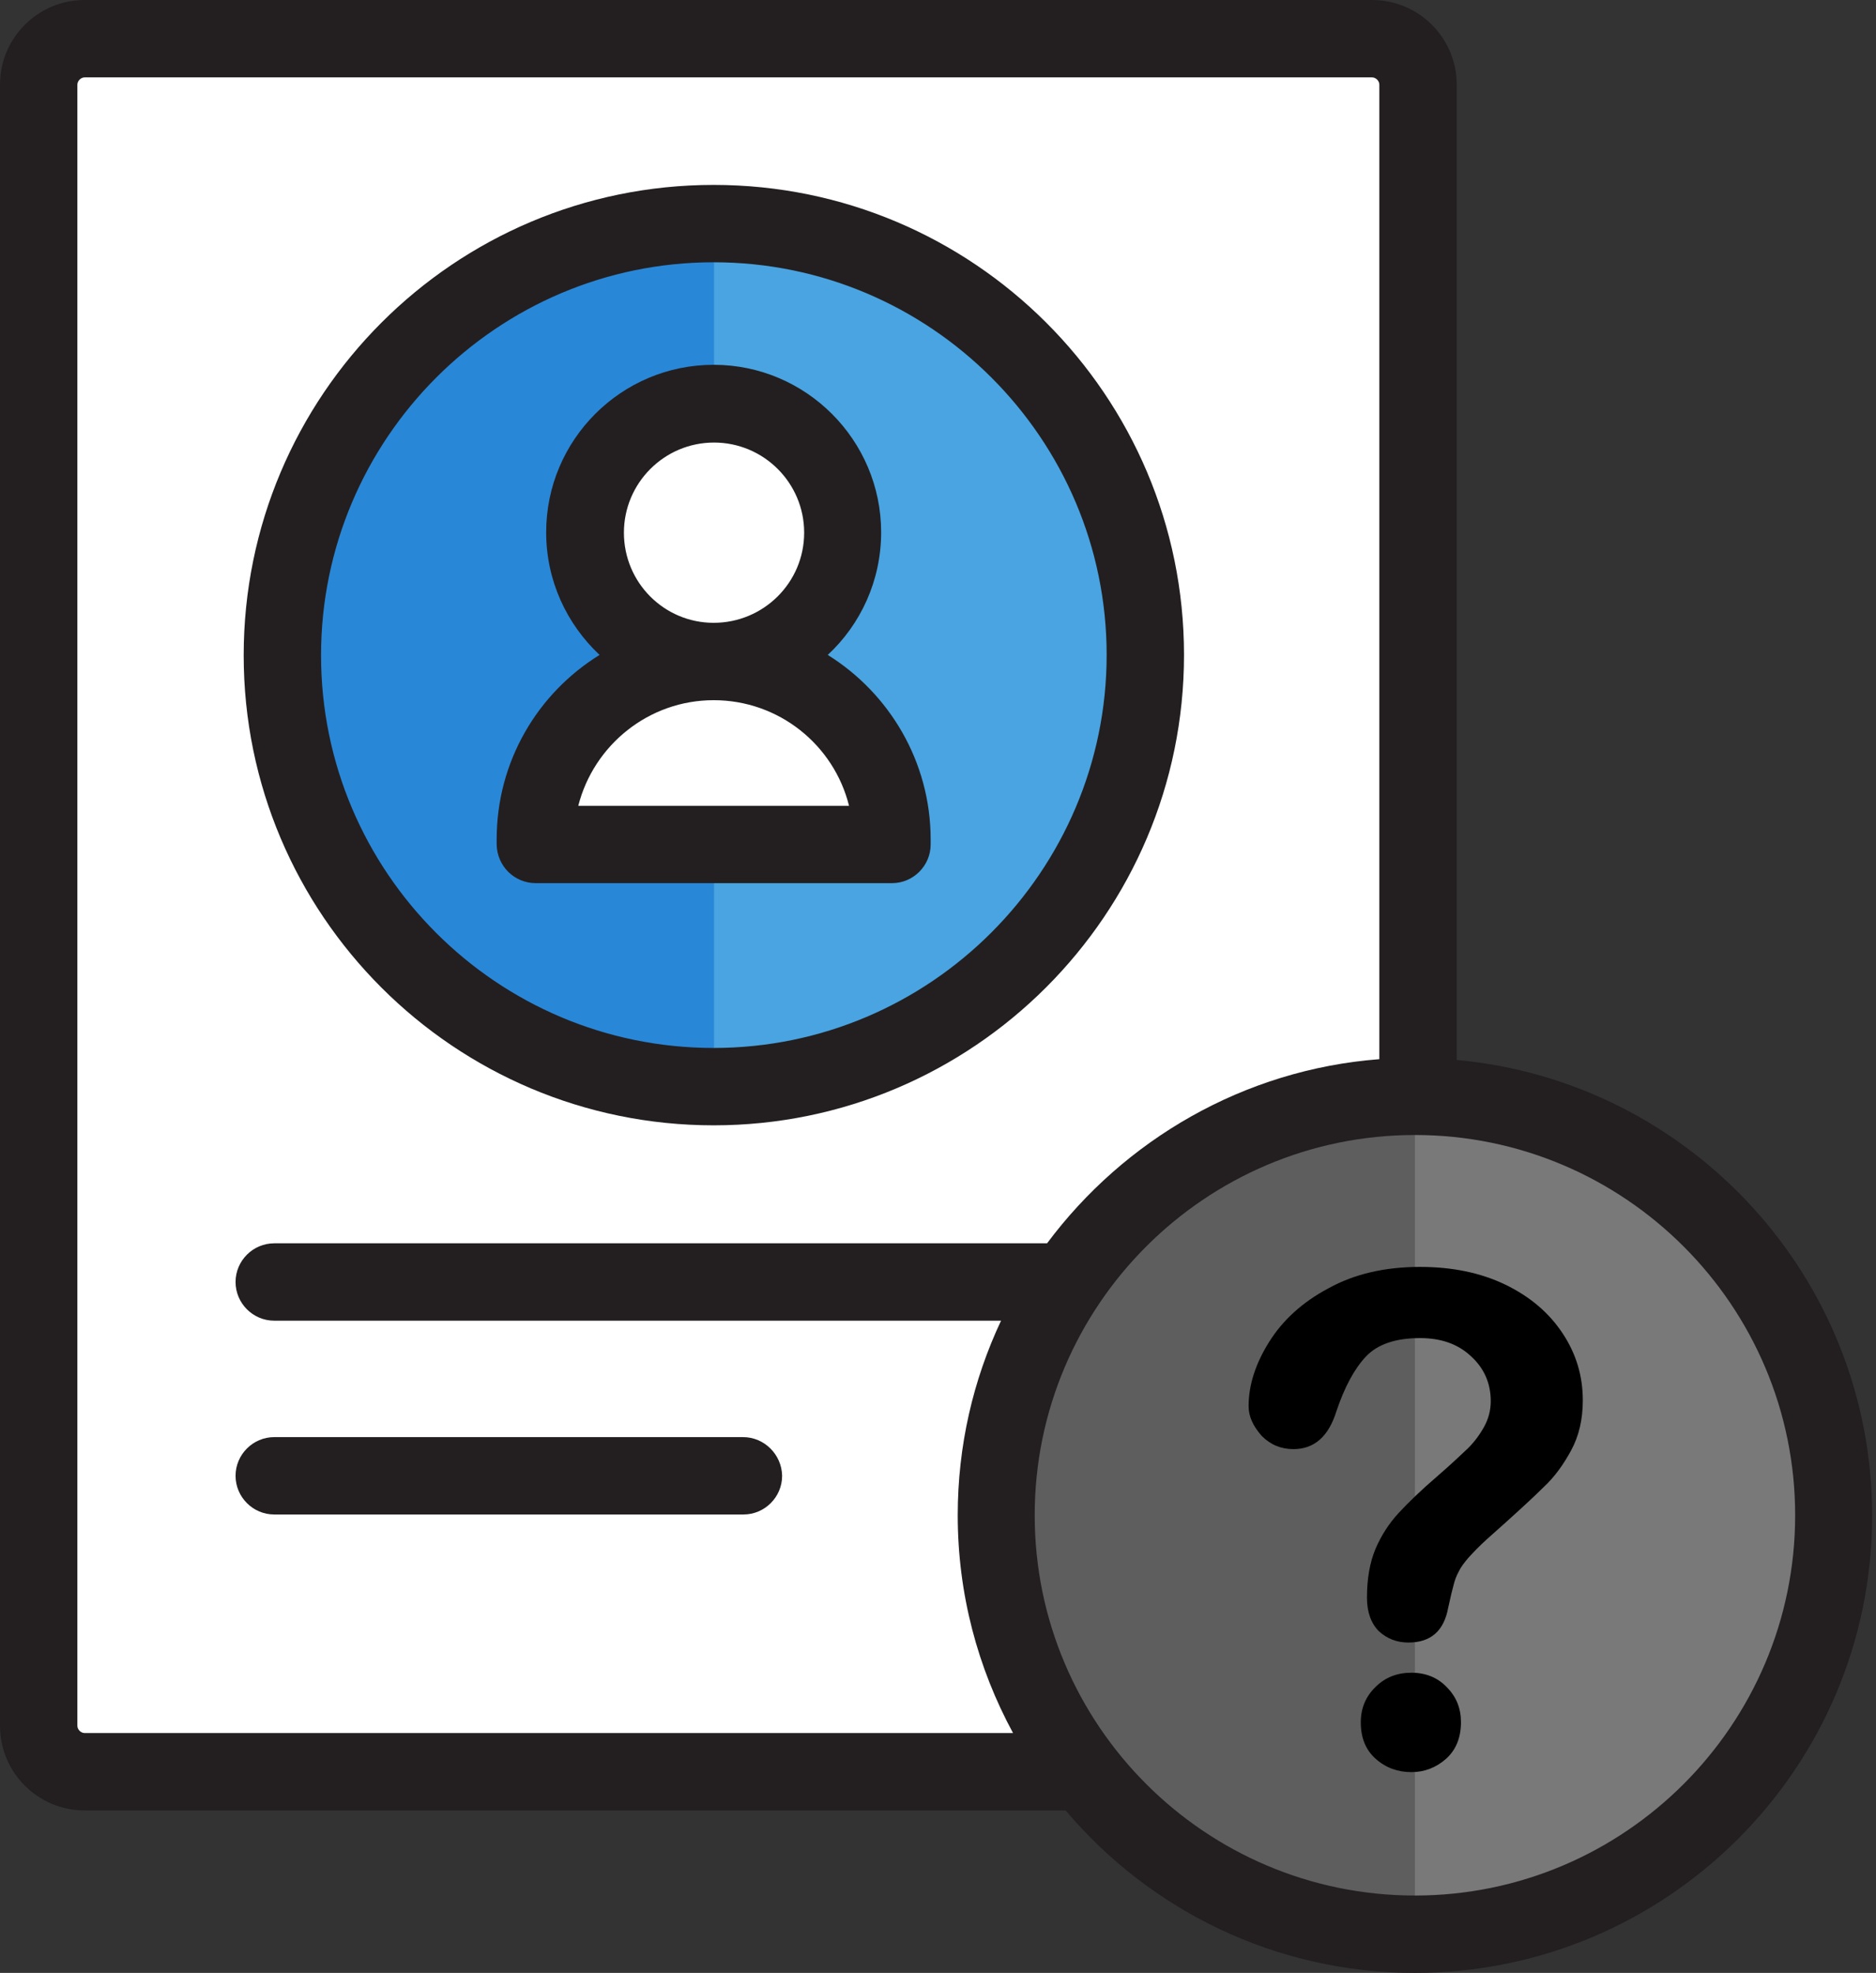
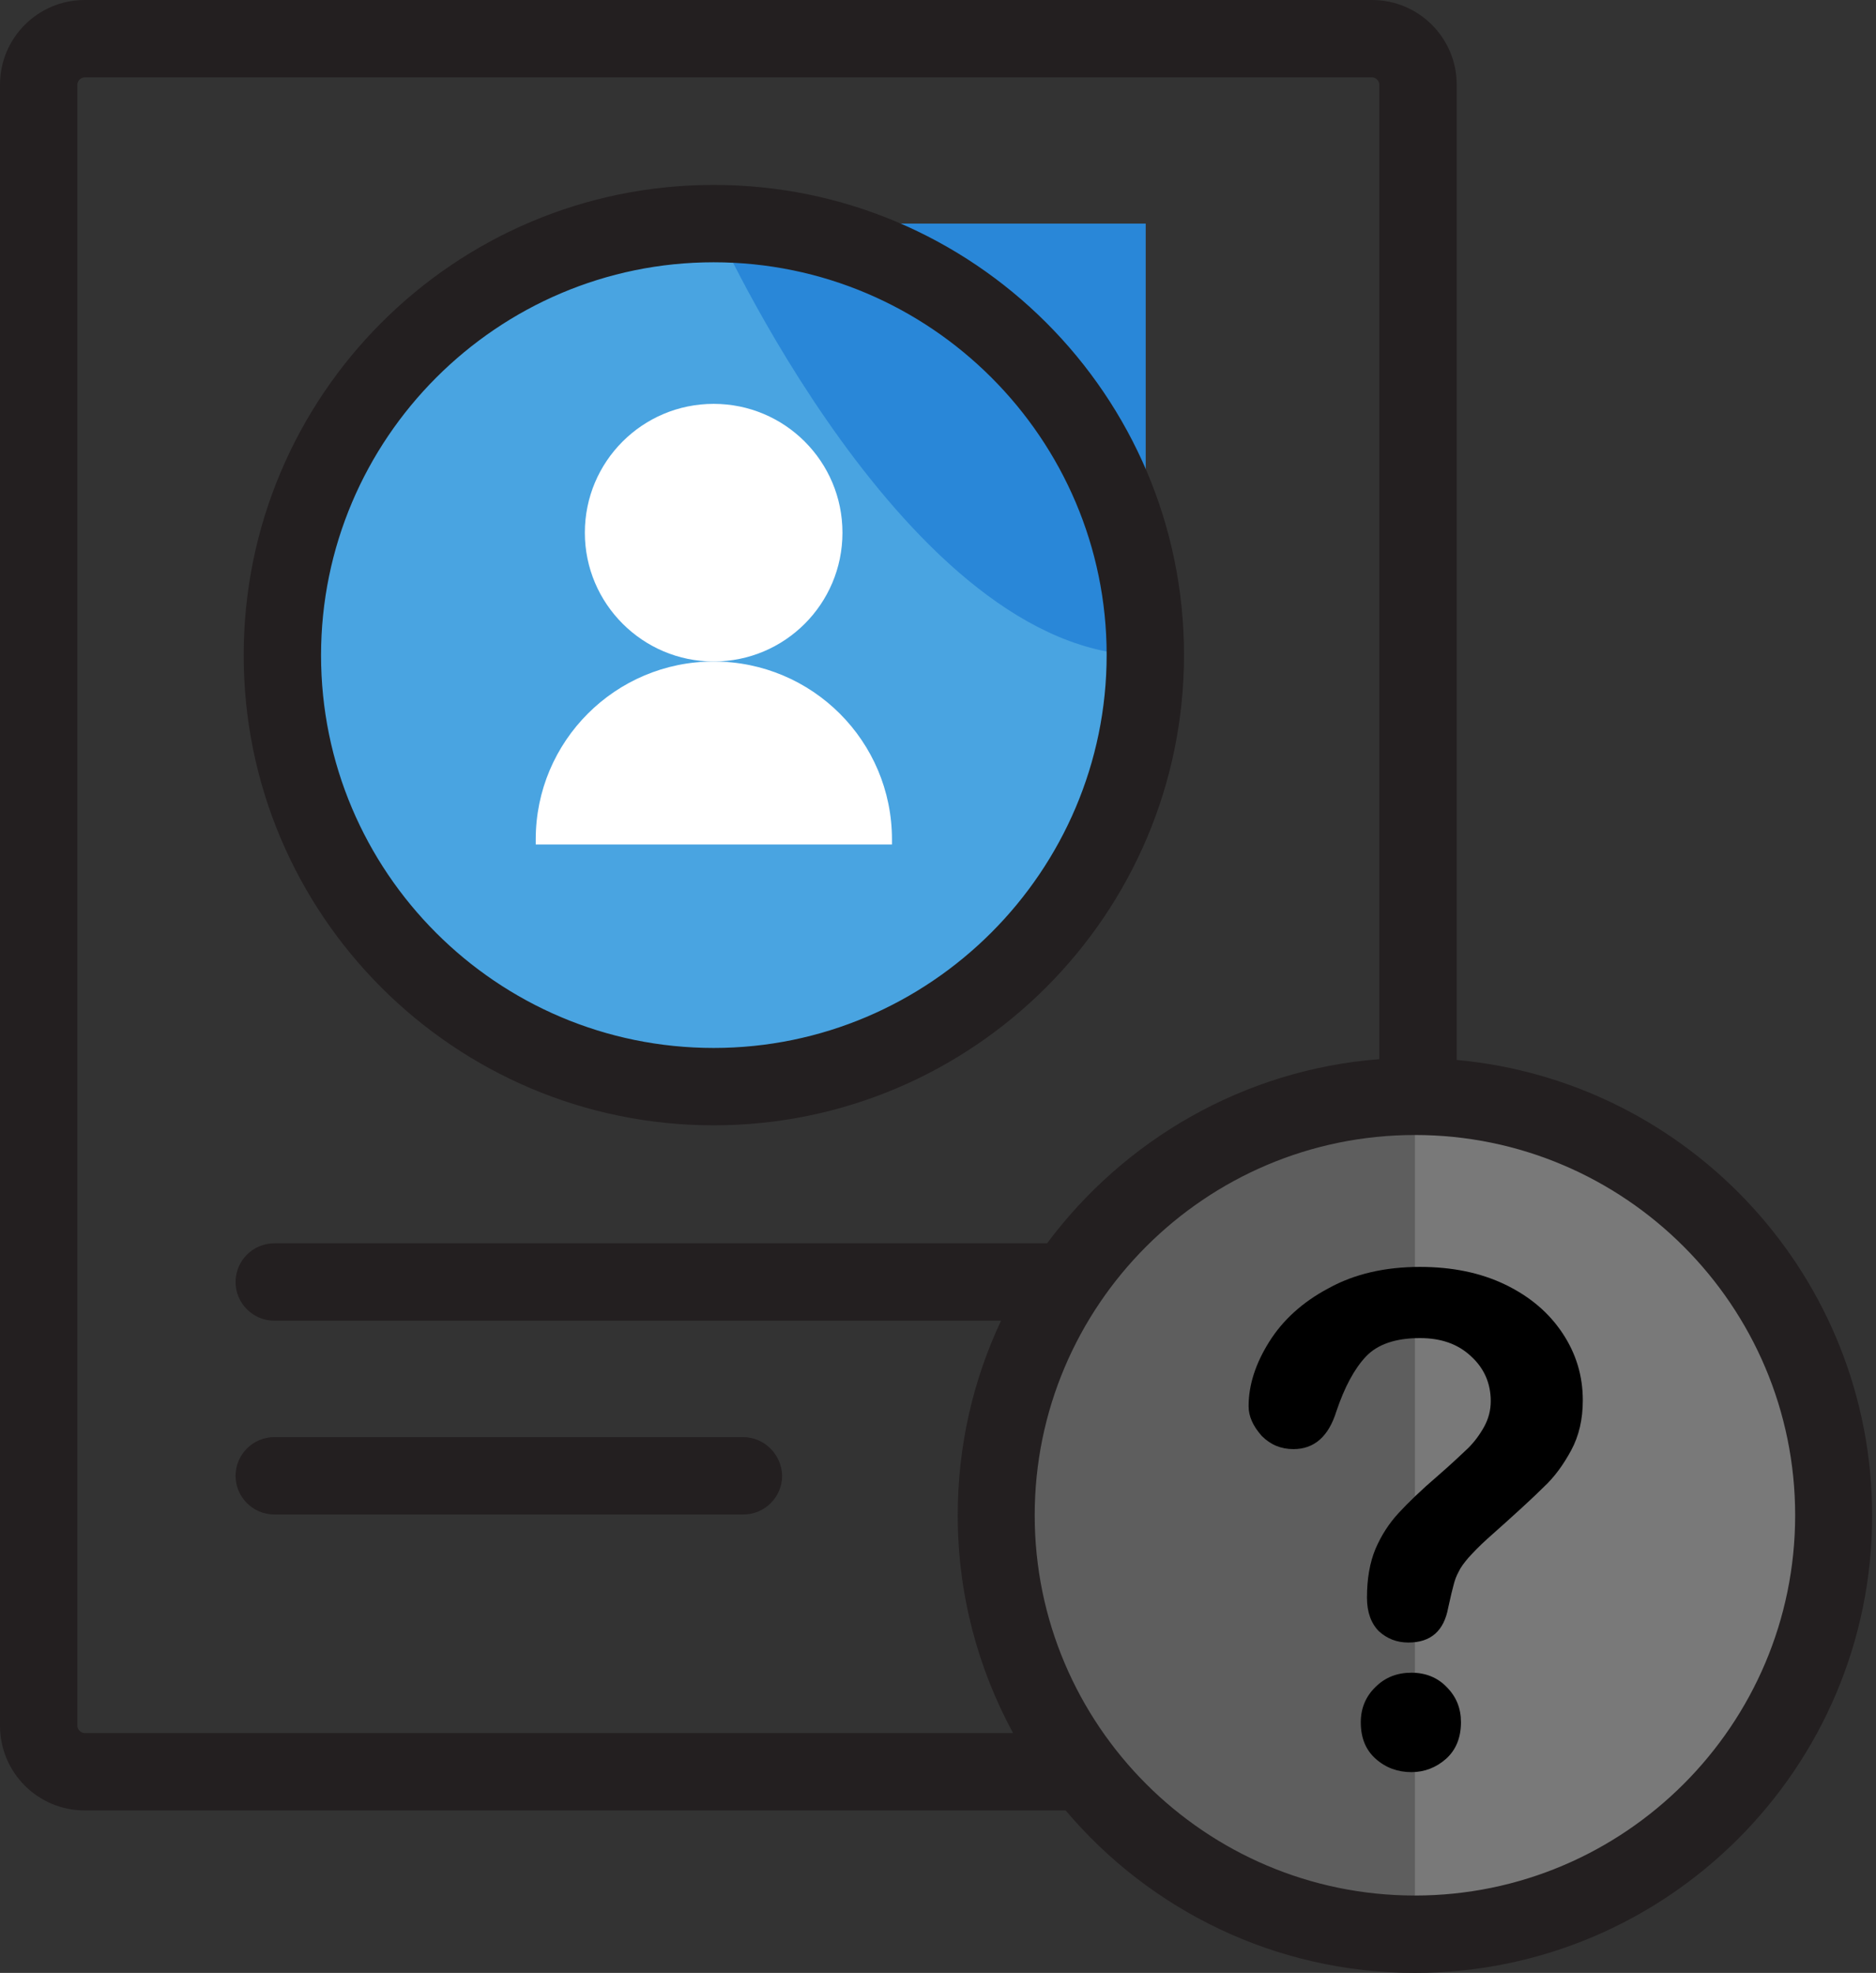
<svg xmlns="http://www.w3.org/2000/svg" xmlns:xlink="http://www.w3.org/1999/xlink" version="1.1" id="Layer_1" x="0px" y="0px" viewBox="0 0 485 510" style="enable-background:new 0 0 485 510;" xml:space="preserve">
  <rect x="0" y="0" width="485" height="510" fill="#333333" stroke="none" />
  <style type="text/css">
	.st0{clip-path:url(#SVGID_00000181053477546240611100000007767853490795965369_);}
	.st1{fill:#FFFFFF;}
	.st2{fill:#797979;}
	.st3{fill:#49A4E1;}
	.st4{fill:#2987D8;}
	.st5{fill:#5E5E5E;}
	.st6{fill:#231F20;}
</style>
  <g>
    <defs>
      <rect id="SVGID_1_" width="484" height="510" />
    </defs>
    <clipPath id="SVGID_00000132788444009767209810000016783454069729505923_">
      <use xlink:href="#SVGID_1_" style="overflow:visible;" />
    </clipPath>
    <g style="clip-path:url(#SVGID_00000132788444009767209810000016783454069729505923_);">
-       <path class="st1" d="M354.6,458H21.9c-6.6,0-11.9-5.3-11.9-11.9V21.9C10,15.3,15.3,10,21.9,10h332.8c6.6,0,11.9,5.3,11.9,11.9V446    C366.6,452.6,361.2,458,354.6,458z" />
      <path class="st2" d="M365.8,500c59.8,0,108.3-48.5,108.3-108.3s-48.5-108.3-108.3-108.3c-59.8,0-108.3,48.5-108.3,108.3    S306,500,365.8,500z" />
      <path class="st3" d="M184.5,280.9c61.6,0,111.6-49.9,111.6-111.6S246.1,57.8,184.5,57.8C122.9,57.8,73,107.8,73,169.4    S122.9,280.9,184.5,280.9z" />
-       <path class="st4" d="M184.6,57.8C122.9,57.8,73,107.8,73,169.4s49.9,111.6,111.6,111.6V57.8z" />
+       <path class="st4" d="M184.6,57.8s49.9,111.6,111.6,111.6V57.8z" />
      <path class="st1" d="M184.5,171c18.4,0,33.3-14.9,33.3-33.3s-14.9-33.3-33.3-33.3s-33.3,14.9-33.3,33.3S166.2,171,184.5,171z" />
      <path class="st1" d="M184.5,171c-25.4,0-46,20.6-46,46v1.3h92.1V217C230.6,191.6,210,171,184.5,171L184.5,171z" />
      <path class="st5" d="M365.8,283.5c-59.8,0-108.3,48.5-108.3,108.3S306,500,365.8,500V283.5L365.8,283.5z" />
      <path class="st6" d="M192.1,371.5H70.9c-5.5,0-10,4.5-10,10c0,5.5,4.5,10,10,10h121.3c5.5,0,10-4.5,10-10    C202.1,376,197.6,371.5,192.1,371.5z" />
      <path class="st6" d="M376.6,274V21.9c0-12.1-9.8-21.9-21.9-21.9H21.9C9.8,0,0,9.8,0,21.9v424.2C0,458.2,9.8,468,21.9,468h253.6    c21.7,25.7,54.1,42,90.3,42C431,510,484,457,484,391.8C484,330.2,436.8,279.5,376.6,274z M21.9,448c-1,0-1.9-0.9-1.9-1.9V21.9    c0-1,0.9-1.9,1.9-1.9h332.8c1,0,1.9,0.9,1.9,1.9v251.9c-35.1,2.7-66,20.9-85.9,47.6H70.9c-5.5,0-10,4.5-10,10c0,5.5,4.5,10,10,10    h187.9c-7.2,15.3-11.2,32.3-11.2,50.3c0,20.4,5.2,39.5,14.3,56.3H21.9z M365.8,490c-54.2,0-98.3-44.1-98.3-98.3    s44.1-98.3,98.3-98.3s98.3,44.1,98.3,98.3S420,490,365.8,490z" />
-       <path class="st6" d="M138.5,228.3h92.1c5.5,0,10-4.5,10-10v-1.3c0-20.1-10.7-37.8-26.6-47.7c8.5-7.9,13.8-19.2,13.8-31.7    c0-23.8-19.4-43.3-43.3-43.3s-43.3,19.4-43.3,43.3c0,12.5,5.3,23.7,13.8,31.7c-16,9.9-26.6,27.5-26.6,47.7v1.3    C128.5,223.9,133,228.3,138.5,228.3L138.5,228.3z M161.3,137.7c0-12.8,10.4-23.3,23.3-23.3c12.8,0,23.3,10.4,23.3,23.3    S197.4,161,184.5,161C171.7,161,161.3,150.6,161.3,137.7z M184.5,181c16.9,0,31.1,11.6,35,27.3h-70    C153.5,192.6,167.7,181,184.5,181L184.5,181z" />
      <path class="st6" d="M184.5,290.9c67,0,121.6-54.5,121.6-121.6S251.6,47.8,184.5,47.8S63,102.3,63,169.4S117.5,290.9,184.5,290.9z     M184.5,67.8c56,0,101.6,45.6,101.6,101.5s-45.6,101.6-101.6,101.6S83,225.4,83,169.4S128.6,67.8,184.5,67.8z" />
    </g>
  </g>
  <g>
    <path d="M322.8,363.5c0-5.5,1.8-11,5.3-16.6c3.5-5.6,8.6-10.3,15.4-13.9c6.7-3.7,14.6-5.5,23.6-5.5c8.3,0,15.7,1.5,22.1,4.6   c6.4,3.1,11.3,7.3,14.8,12.6c3.5,5.3,5.2,11,5.2,17.3c0,4.9-1,9.2-3,12.9c-2,3.7-4.3,6.9-7.1,9.5c-2.7,2.7-7.6,7.2-14.7,13.5   c-2,1.8-3.5,3.4-4.7,4.7c-1.2,1.4-2.1,2.6-2.6,3.7c-0.6,1.1-1,2.2-1.3,3.4c-0.3,1.1-0.8,3.1-1.4,5.9c-1.1,6-4.5,9-10.3,9   c-3,0-5.5-1-7.6-2.9c-2-2-3.1-4.9-3.1-8.7c0-4.8,0.7-9,2.2-12.6c1.5-3.5,3.5-6.6,6-9.3c2.5-2.7,5.8-5.9,10-9.5   c3.7-3.2,6.3-5.7,8-7.3c1.6-1.6,3-3.5,4.1-5.5c1.1-2,1.7-4.2,1.7-6.6c0-4.6-1.7-8.5-5.1-11.6c-3.4-3.2-7.8-4.7-13.2-4.7   c-6.3,0-11,1.6-14,4.8c-3,3.2-5.5,7.9-7.6,14.1c-2,6.5-5.7,9.8-11.1,9.8c-3.2,0-5.9-1.1-8.2-3.4   C323.9,368.6,322.8,366.1,322.8,363.5z M364.9,458.1c-3.5,0-6.6-1.1-9.2-3.4c-2.6-2.3-3.9-5.4-3.9-9.5c0-3.6,1.3-6.7,3.8-9.1   c2.5-2.5,5.6-3.7,9.3-3.7c3.6,0,6.7,1.2,9.1,3.7c2.5,2.5,3.7,5.5,3.7,9.1c0,4-1.3,7.2-3.9,9.5C371.3,456.9,368.3,458.1,364.9,458.1   z" />
  </g>
</svg>